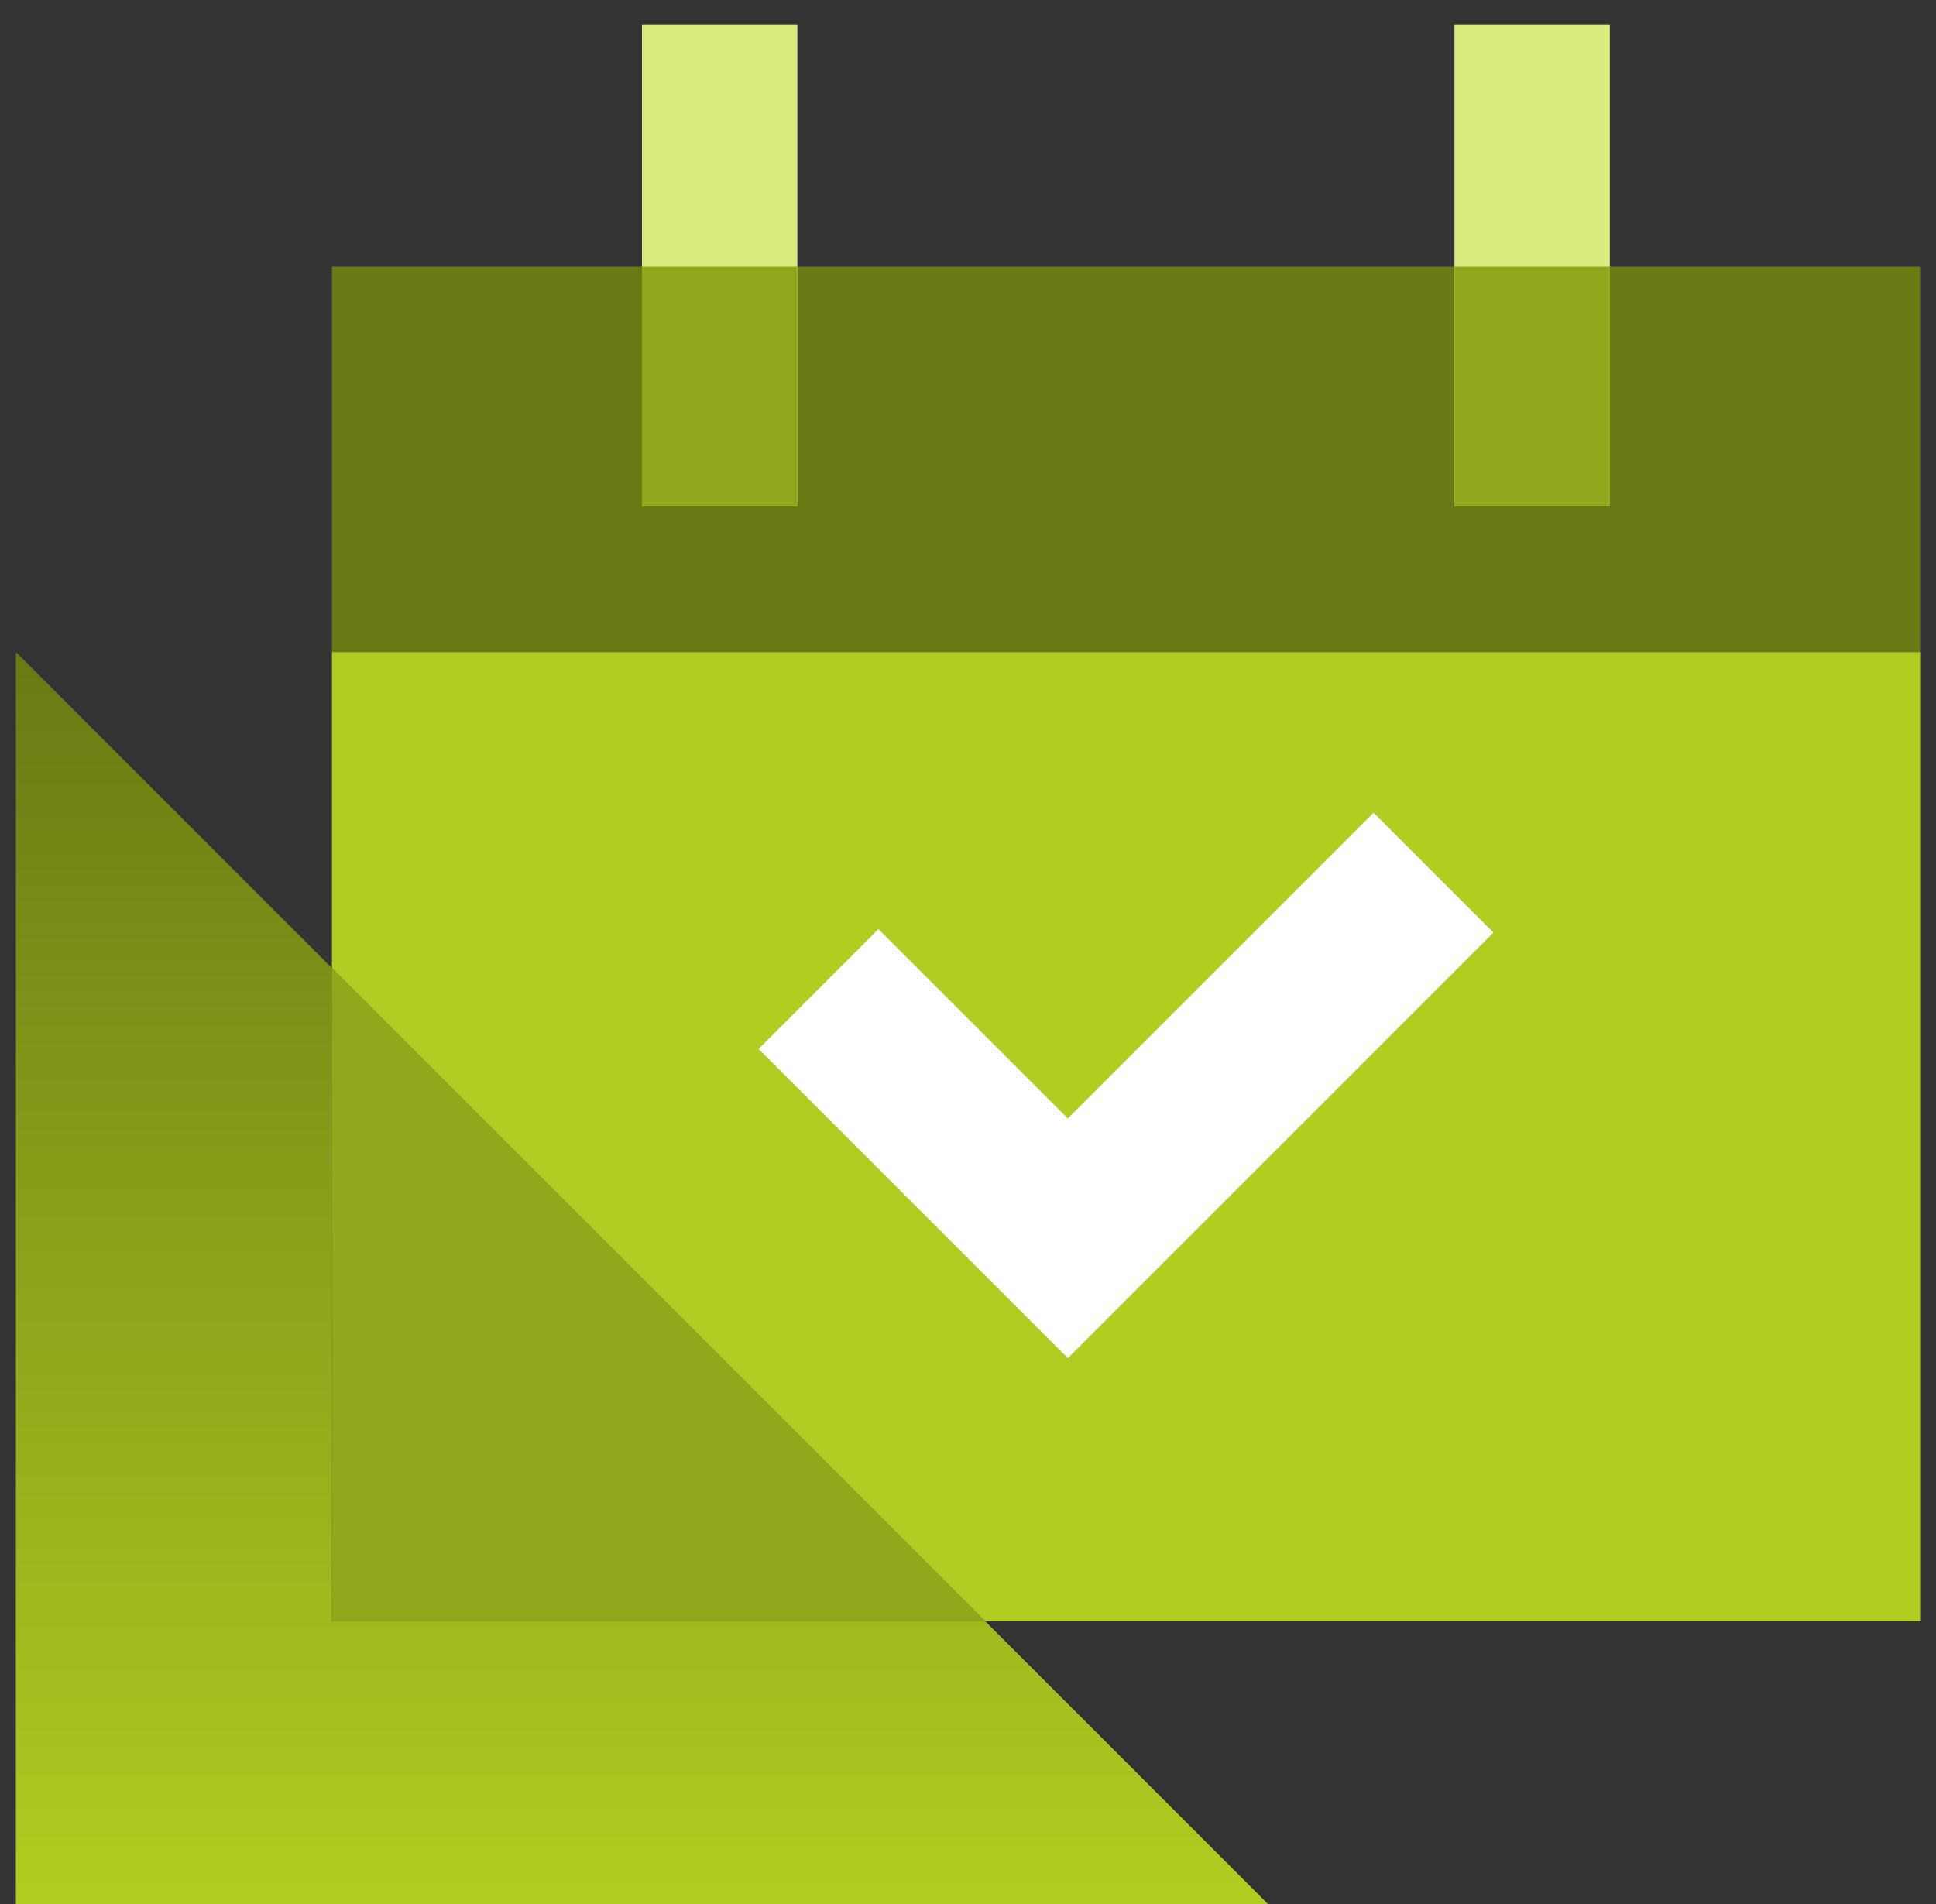
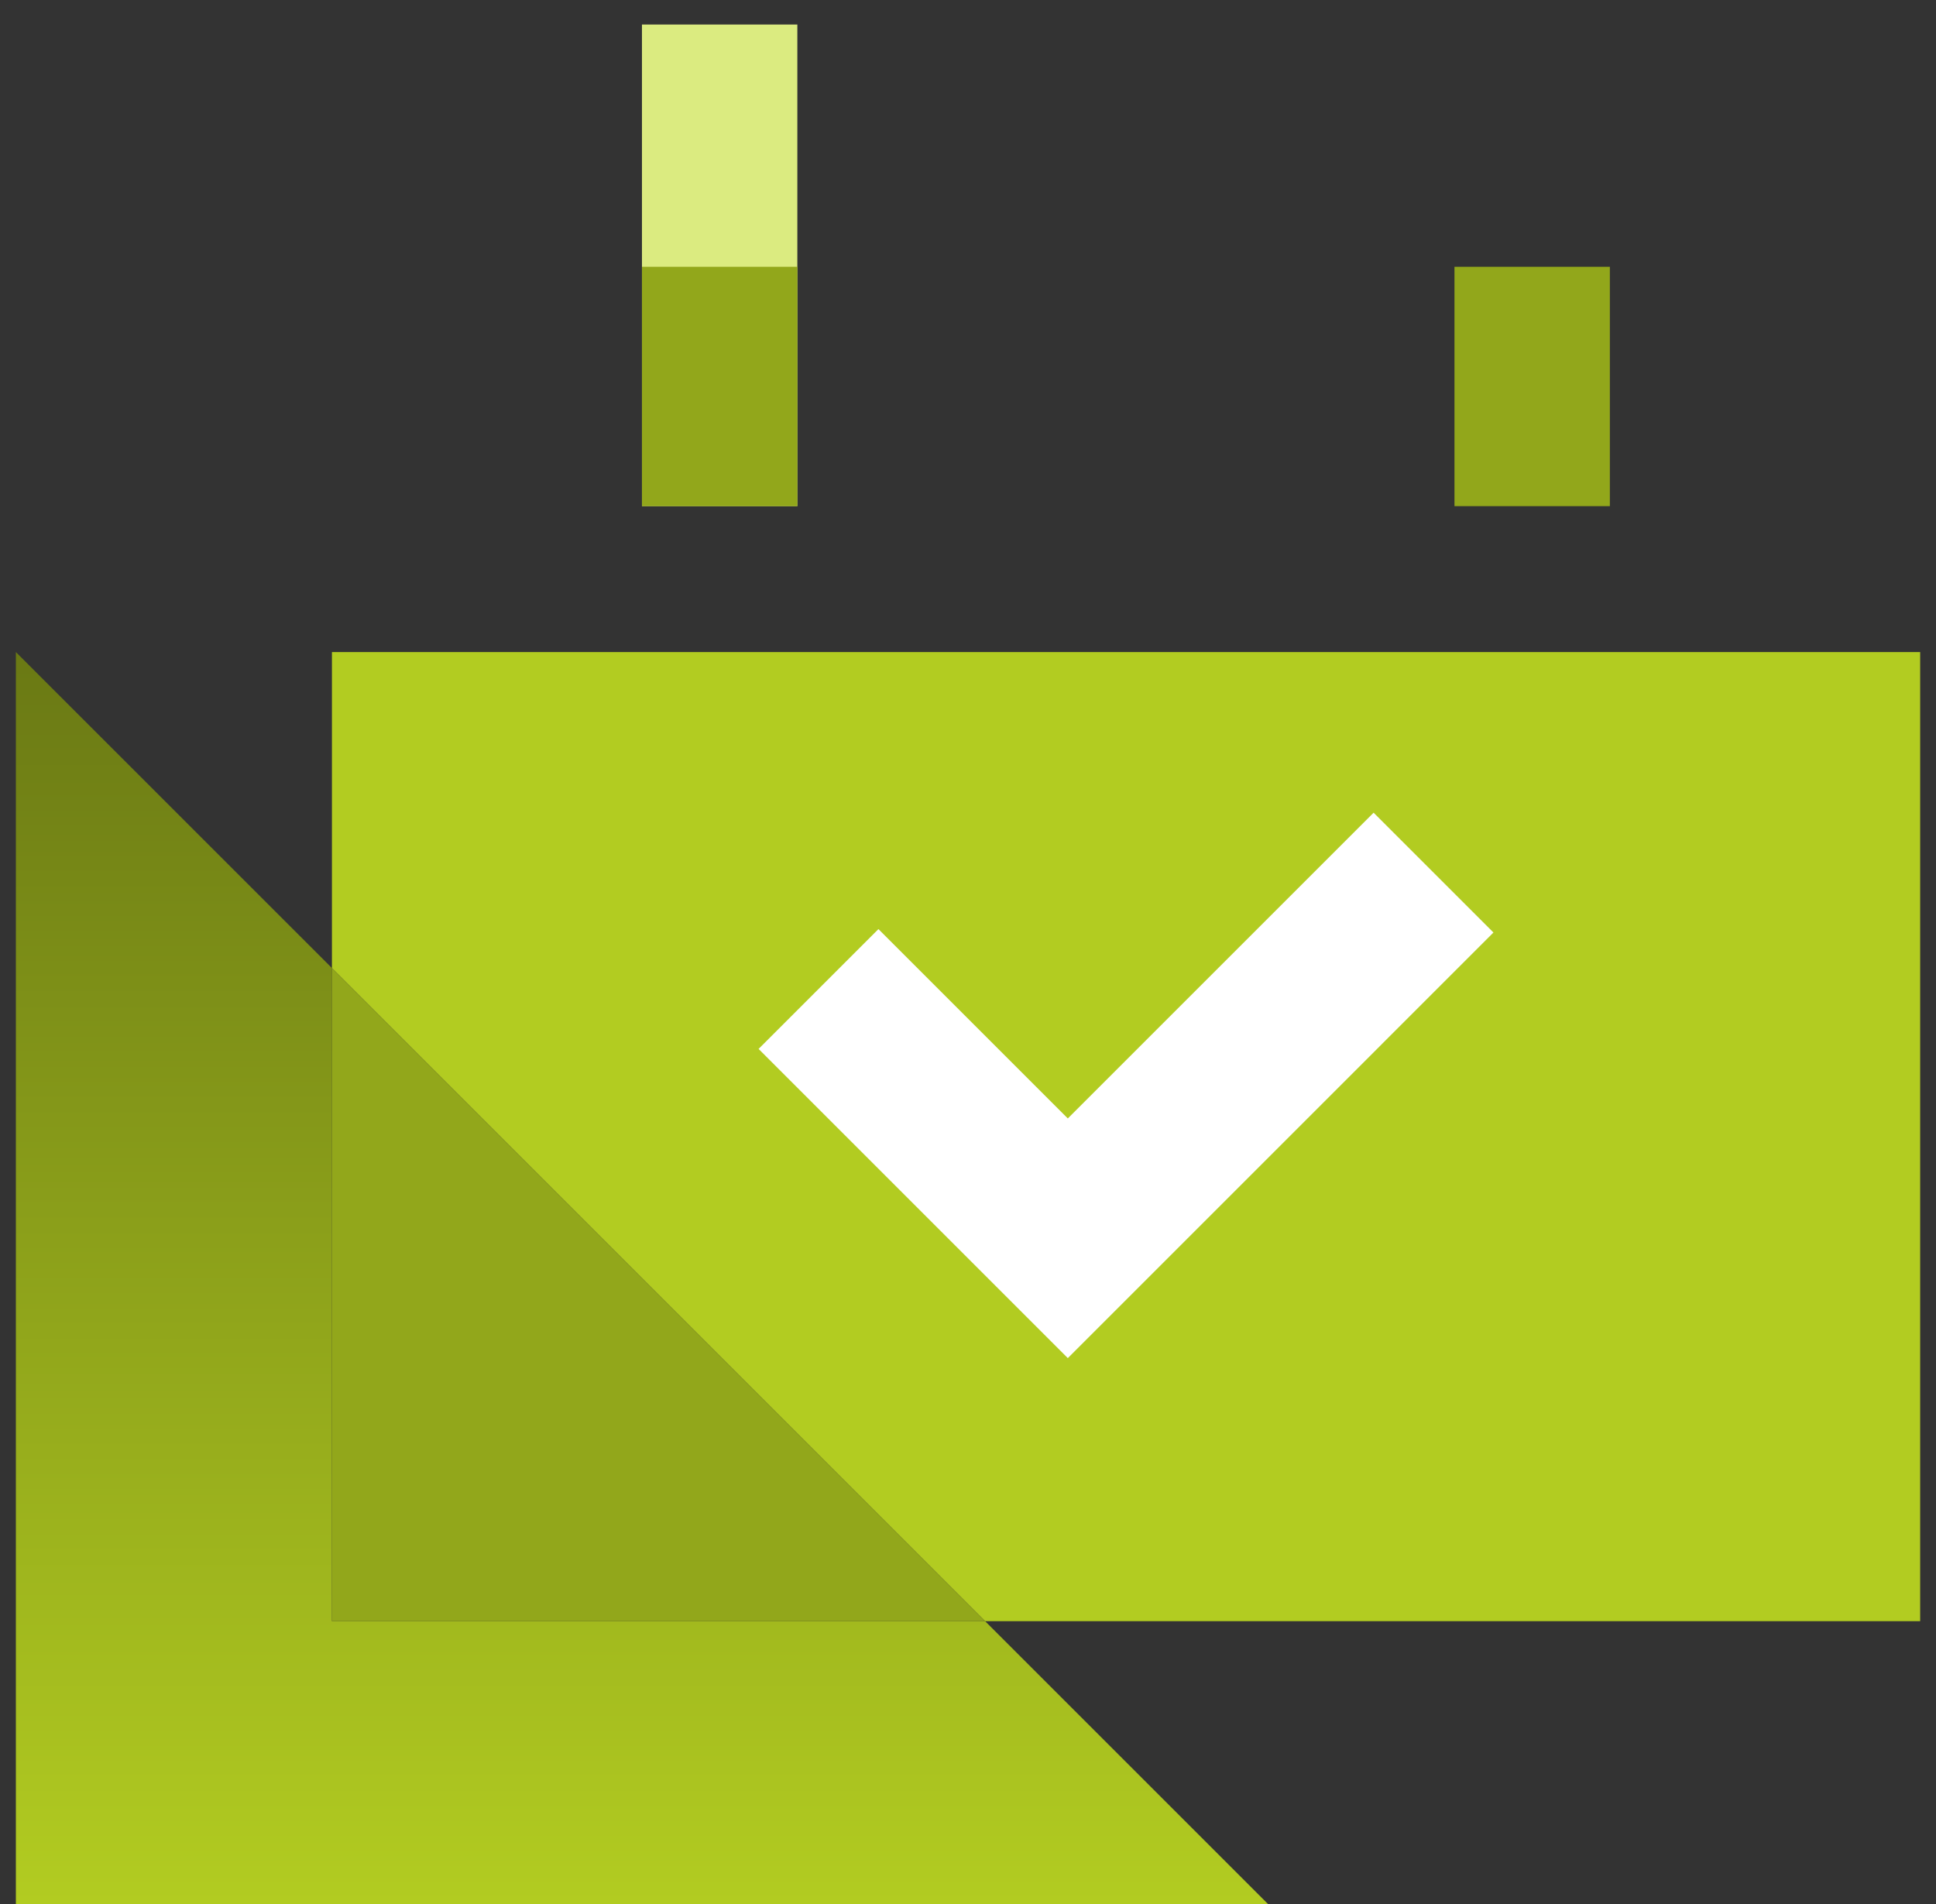
<svg xmlns="http://www.w3.org/2000/svg" width="61" height="60" viewBox="0 0 61 60" fill="none">
  <rect x="0" y="0" width="61" height="60" fill="#333333" stroke="none" />
  <g clip-path="url(#clip0_3891_105)">
    <g style="mix-blend-mode:multiply">
      <path d="M10.459 30.506L0.5 20.548V60H39.952L31.039 51.087H10.459V30.506Z" fill="url(#paint0_linear_3891_105)" />
    </g>
    <g style="mix-blend-mode:multiply">
      <path d="M60.501 20.548H10.459V30.506L31.04 51.087H60.501V20.548Z" fill="#B2CC21" />
    </g>
    <g style="mix-blend-mode:multiply">
-       <path d="M10.459 51.087H31.04L10.459 30.506V51.087Z" fill="#92A71B" />
-     </g>
+       </g>
    <g style="mix-blend-mode:multiply">
      <path d="M10.459 51.087H31.04L10.459 30.506V51.087Z" fill="#92A71B" />
    </g>
-     <path d="M60.501 8.407H10.459V20.548H60.501V8.407Z" fill="#6A7914" />
    <path d="M43.28 25.61L33.645 35.245L27.678 29.278L23.902 33.054L29.869 39.021L33.645 42.797L37.421 39.021L47.056 29.386L43.28 25.61Z" fill="white" />
    <g style="mix-blend-mode:multiply">
      <path d="M25.123 0.772H20.227V15.95H25.123V0.772Z" fill="#DBEB80" />
-       <path d="M50.724 0.772H45.828V15.95H50.724V0.772Z" fill="#DBEB80" />
    </g>
    <g style="mix-blend-mode:multiply">
      <path d="M25.123 8.407H20.227V15.95H25.123V8.407Z" fill="#92A71B" />
      <path d="M50.724 8.407H45.828V15.95H50.724V8.407Z" fill="#92A71B" />
    </g>
  </g>
  <defs>
    <linearGradient id="paint0_linear_3891_105" x1="20.226" y1="20.548" x2="20.226" y2="60" gradientUnits="userSpaceOnUse">
      <stop stop-color="#6A7914" />
      <stop offset="1" stop-color="#B2CC21" />
    </linearGradient>
    <clipPath id="clip0_3891_105">
      <rect width="60" height="59.228" fill="white" transform="translate(0.5 0.772)" />
    </clipPath>
  </defs>
</svg>